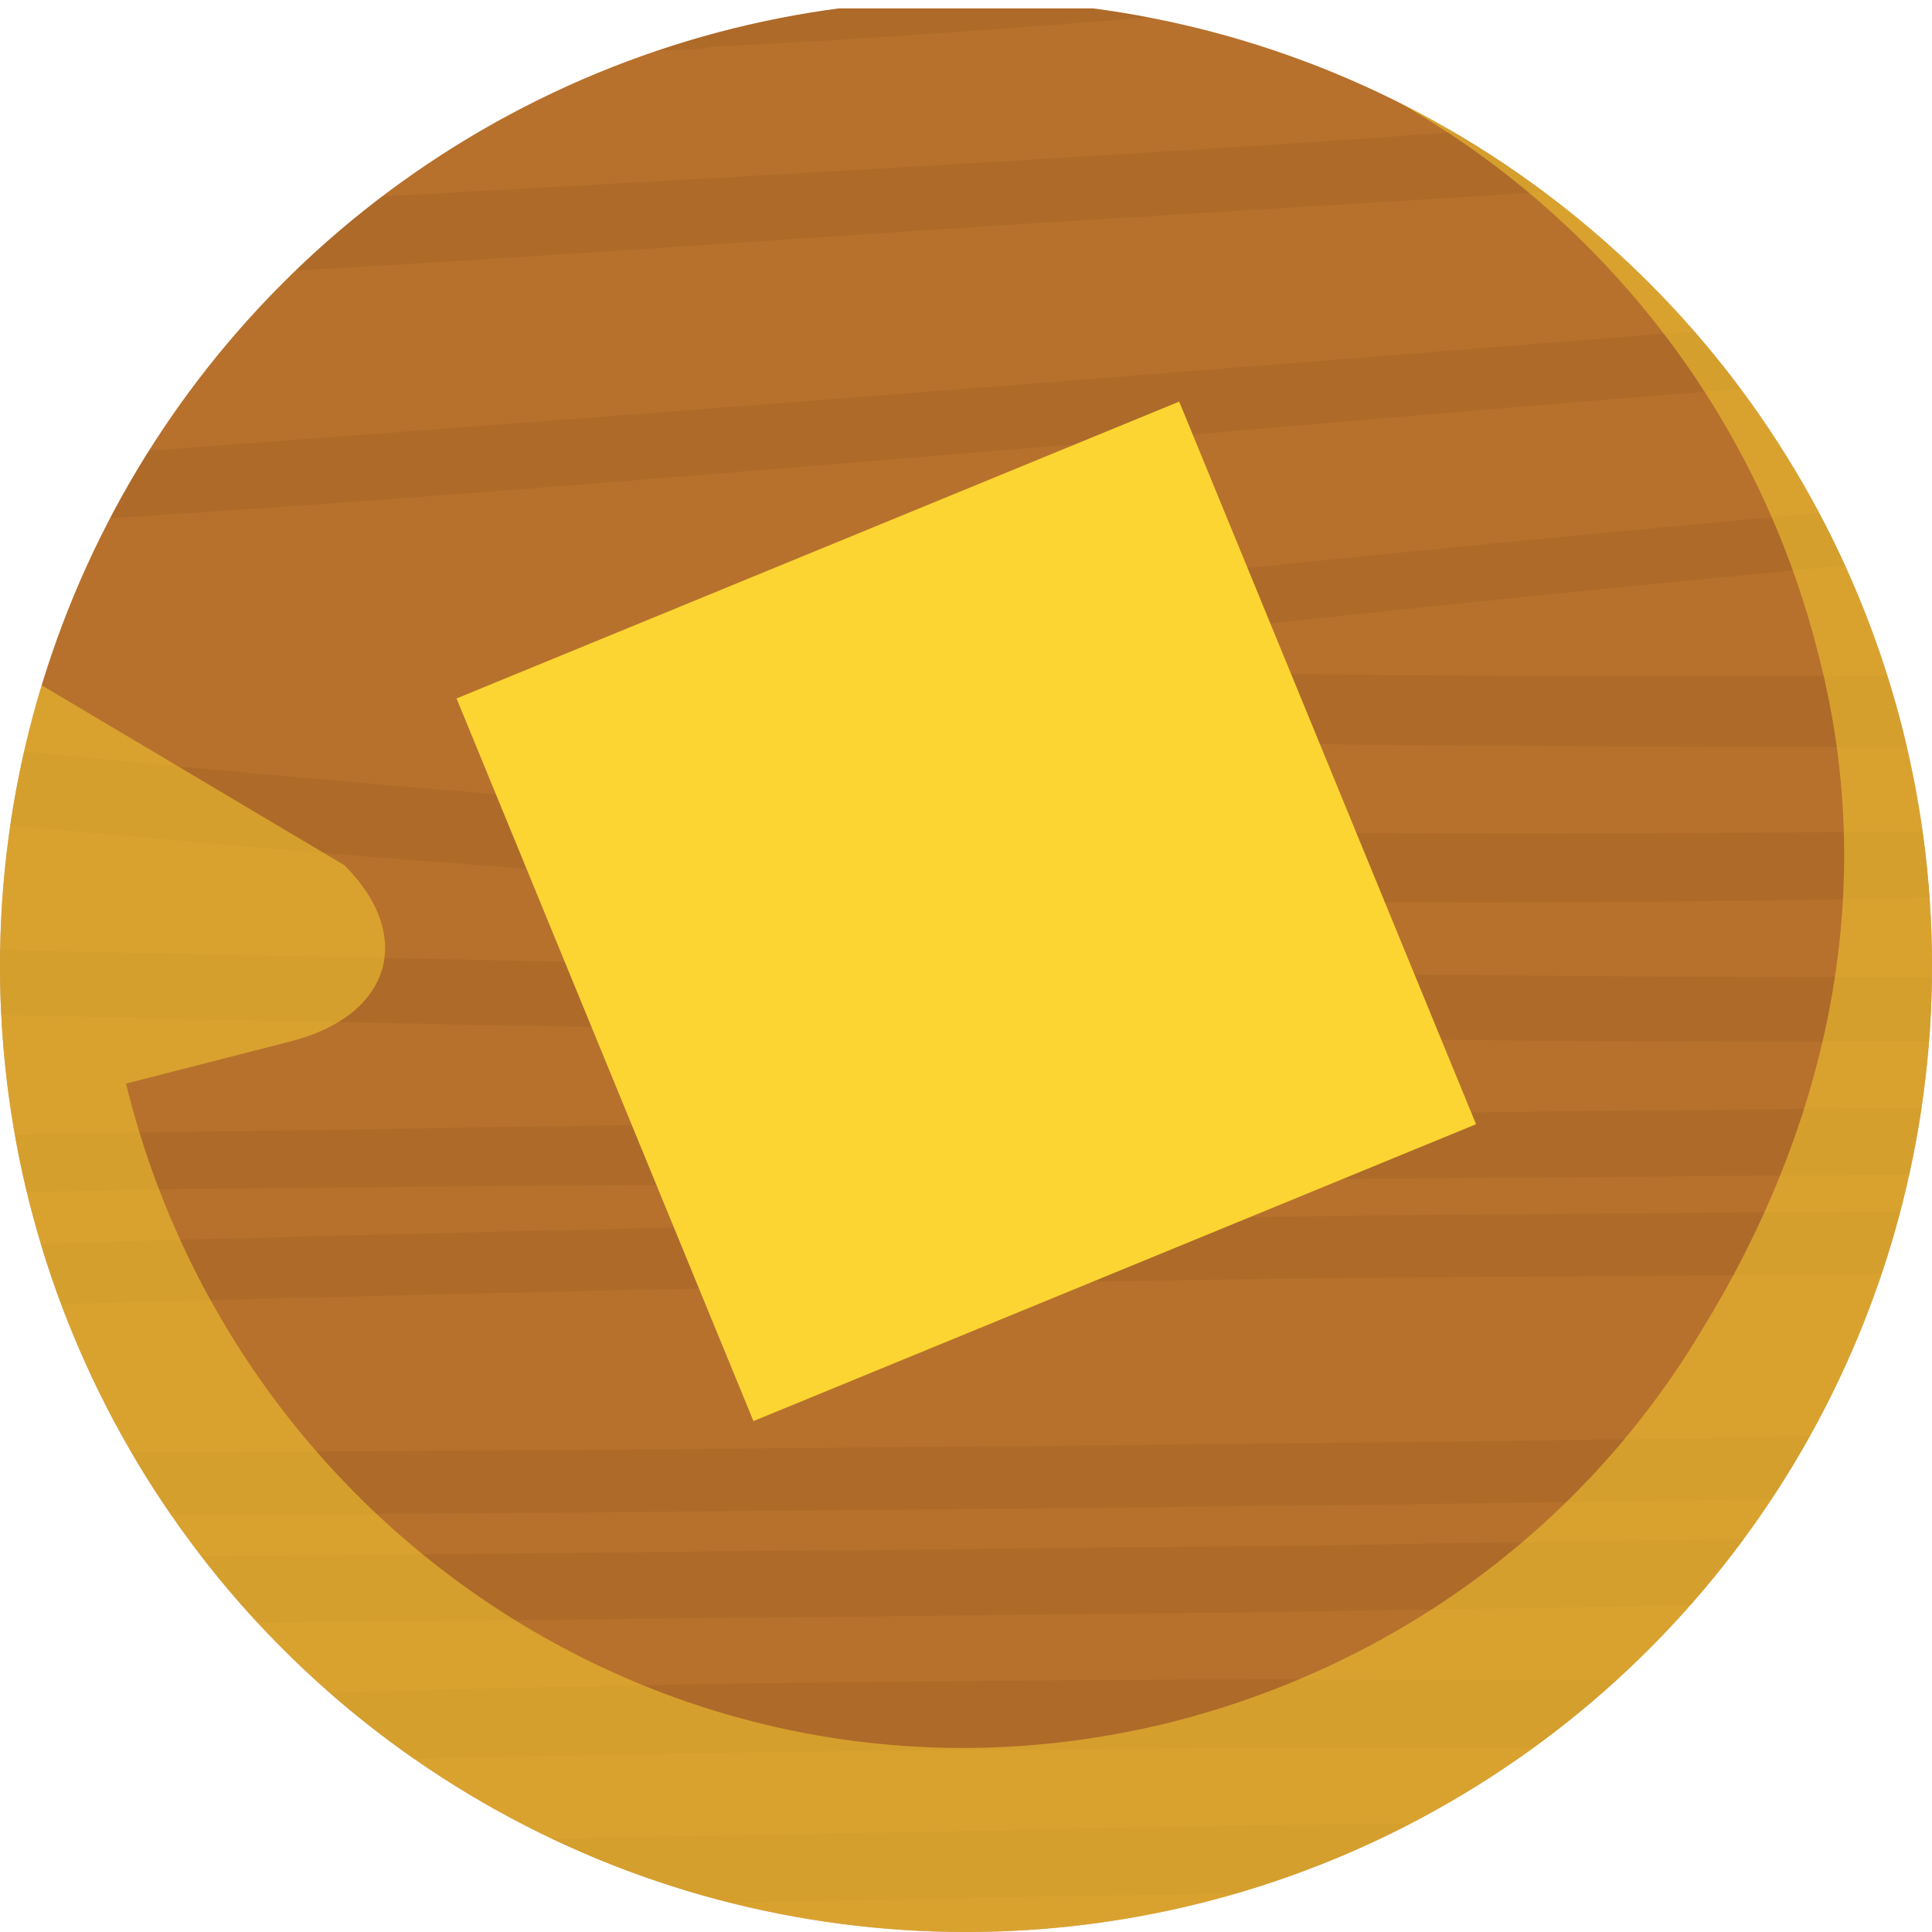
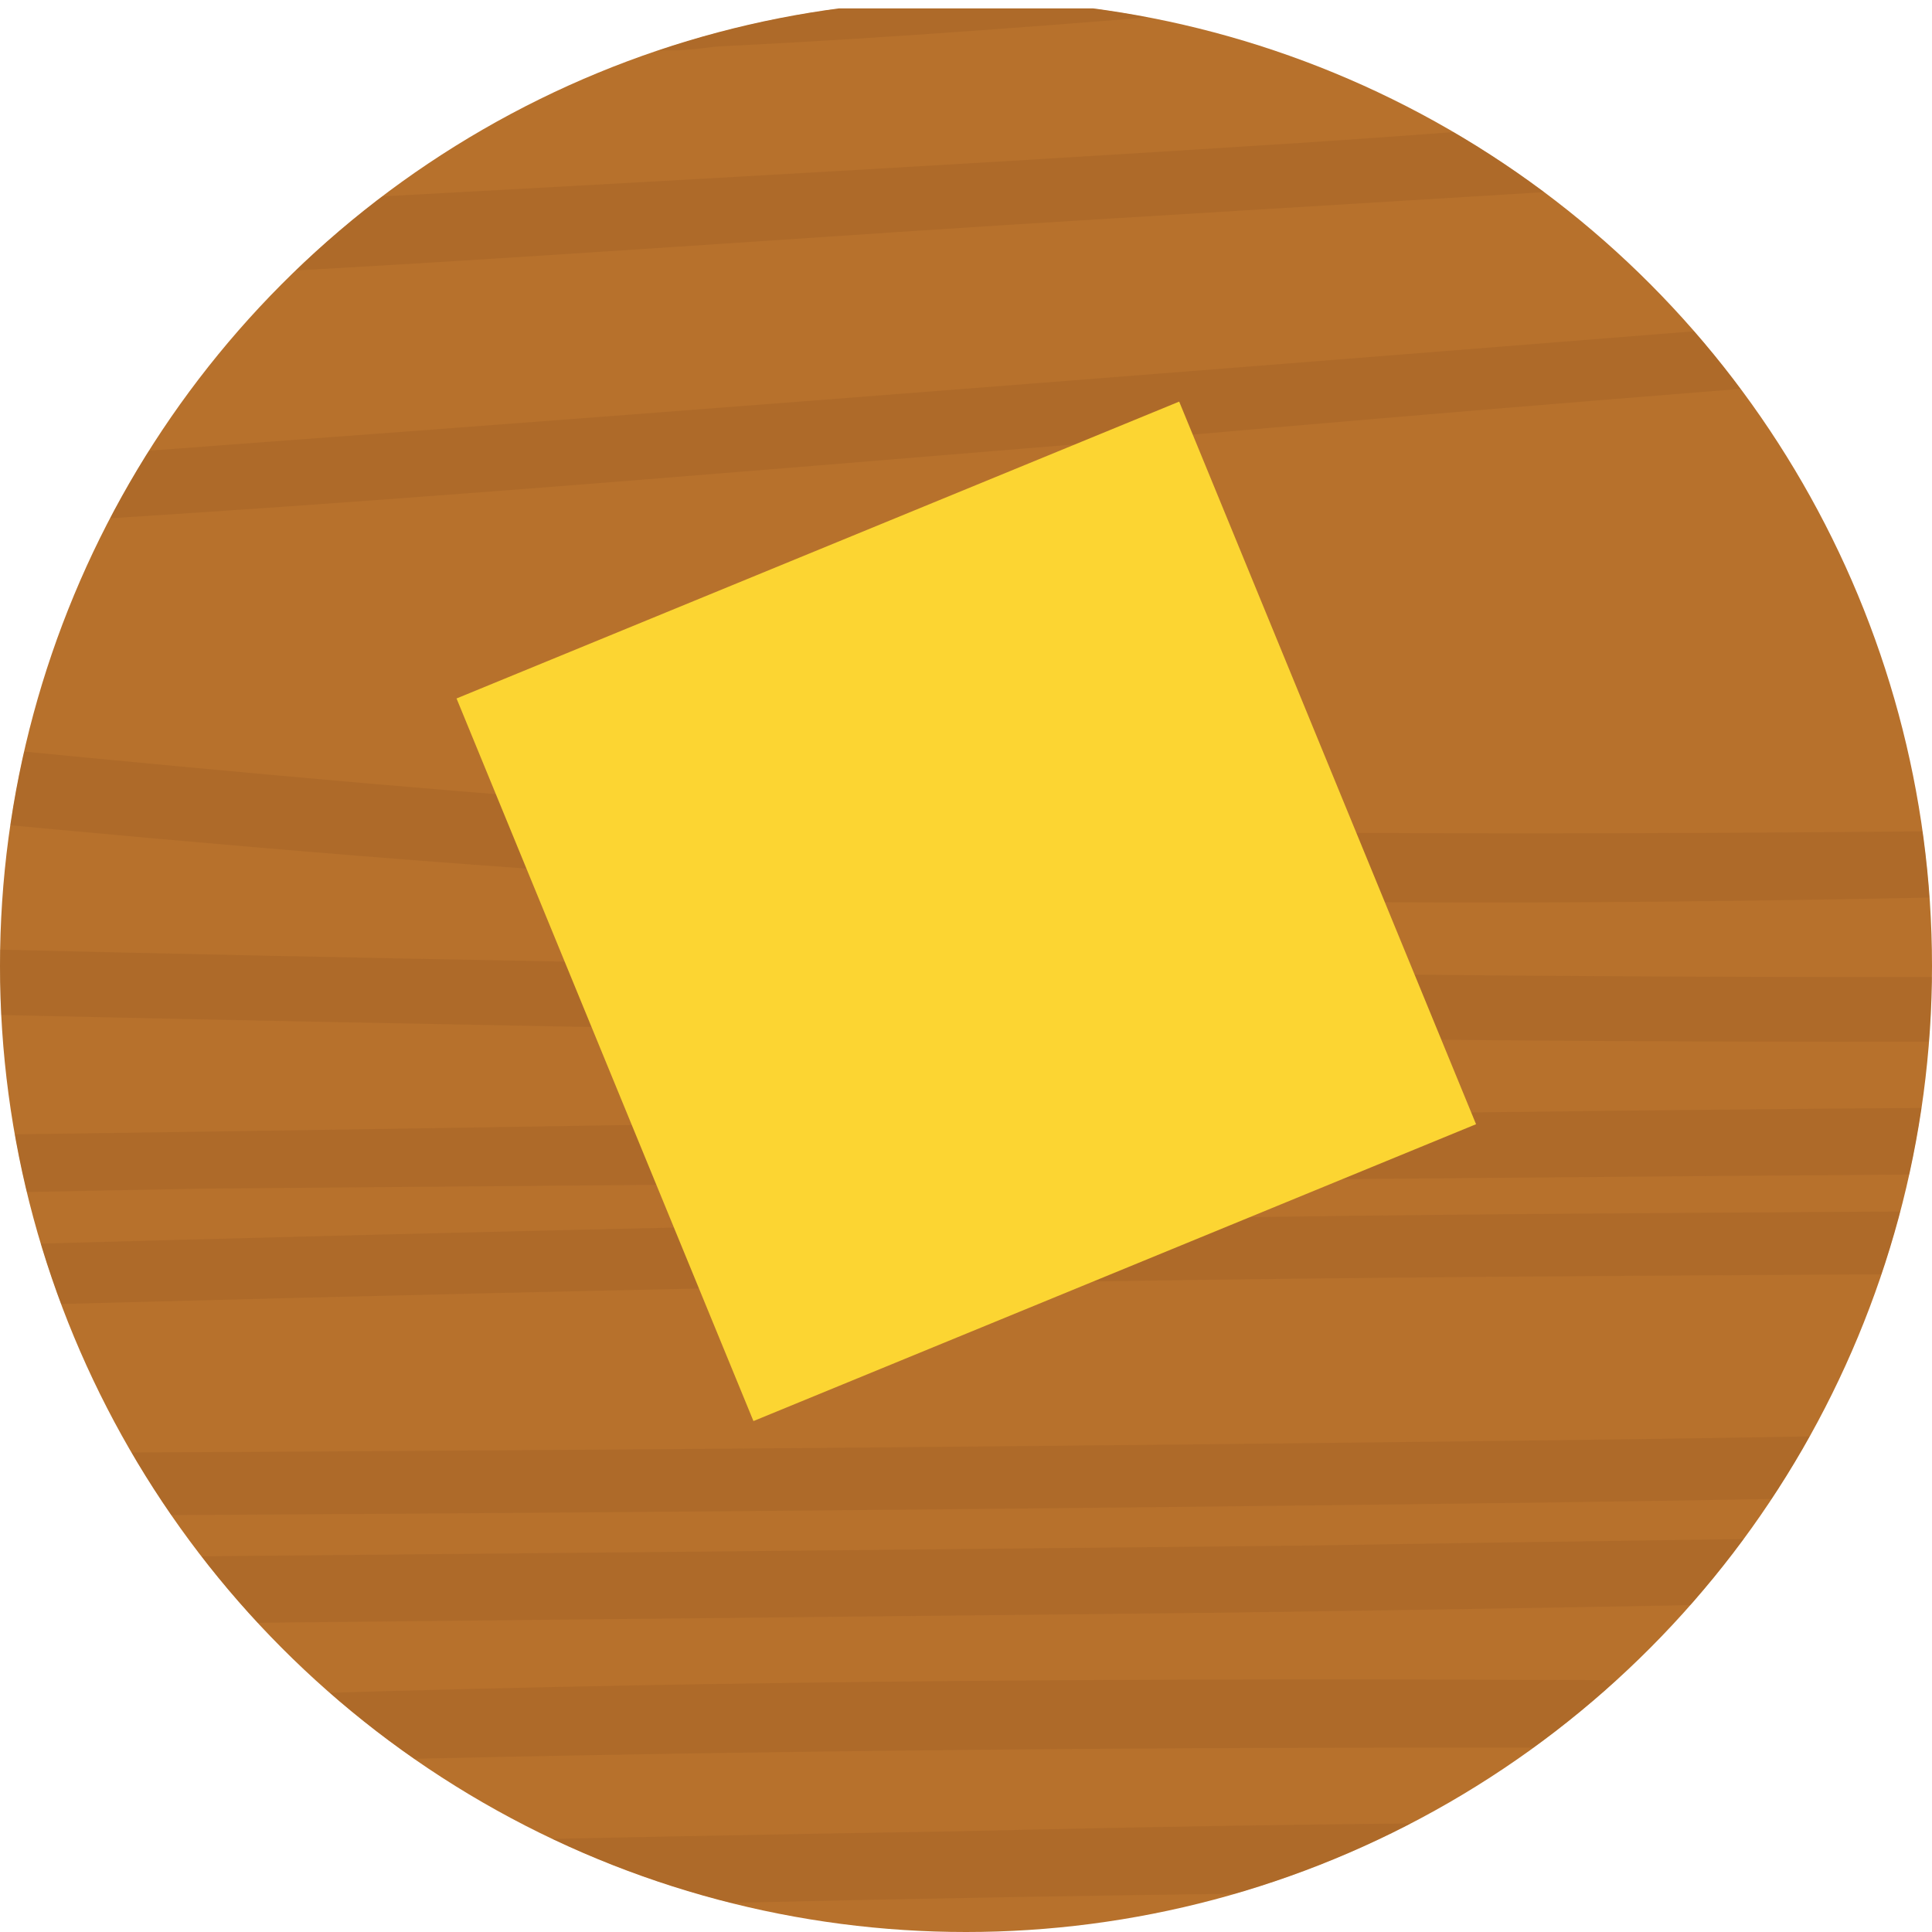
<svg xmlns="http://www.w3.org/2000/svg" xmlns:xlink="http://www.w3.org/1999/xlink" id="Layer_1" viewBox="0 0 46 46">
  <style>.st0{clip-path:url(#XMLID_227_);} .st1{clip-path:url(#XMLID_228_);} .st2{fill:#B7712C;} .st3{opacity:0.4;clip-path:url(#XMLID_234_);} .st4{fill:#A06025;} .st5{opacity:0.2;clip-path:url(#XMLID_227_);fill:#1A171B;} .st6{opacity:0.4;clip-path:url(#XMLID_227_);} .st7{fill:#1A171B;} .st8{opacity:0.5;clip-path:url(#XMLID_227_);fill:none;stroke:#FFFFFF;stroke-miterlimit:10;} .st9{opacity:0.3;clip-path:url(#XMLID_227_);} .st10{clip-path:url(#XMLID_227_);fill:#FFED4F;} .st11{clip-path:url(#XMLID_227_);fill:#71FFDD;} .st12{clip-path:url(#XMLID_235_);} .st13{opacity:0.4;clip-path:url(#XMLID_237_);} .st14{opacity:0.2;fill:#1A171B;} .st15{opacity:0.4;} .st16{opacity:0.5;fill:none;stroke:#FFFFFF;stroke-miterlimit:10;} .st17{opacity:0.3;fill:#FFFFFF;} .st18{opacity:0.5;fill:none;stroke:#1A171B;stroke-miterlimit:10;} .st19{opacity:0.5;} .st20{fill:#1A171B;stroke:#1A171B;stroke-miterlimit:10;} .st21{opacity:0.3;} .st22{fill:#FFED4F;} .st23{fill:#71FFDD;} .st24{clip-path:url(#XMLID_238_);} .st25{opacity:0.4;clip-path:url(#XMLID_240_);} .st26{clip-path:url(#XMLID_241_);} .st27{opacity:0.4;clip-path:url(#XMLID_243_);} .st28{fill:#E84D3D;} .st29{fill:#1BEF52;} .st30{clip-path:url(#XMLID_244_);fill:#EE6261;} .st31{clip-path:url(#XMLID_244_);} .st32{fill:#DA5B5B;} .st33{clip-path:url(#SVGID_2_);} .st34{clip-path:url(#XMLID_245_);fill:#EE6261;} .st35{clip-path:url(#XMLID_245_);} .st36{clip-path:url(#XMLID_245_);fill:#713616;} .st37{clip-path:url(#XMLID_245_);fill:#00DACE;} .st38{fill:#FFFFFF;} .st39{fill:#713616;} .st40{clip-path:url(#XMLID_245_);fill:#FFECB7;} .st41{clip-path:url(#XMLID_288_);fill:#EE6261;} .st42{clip-path:url(#XMLID_288_);} .st43{clip-path:url(#XMLID_289_);} .st44{opacity:0.4;clip-path:url(#XMLID_290_);} .st45{clip-path:url(#XMLID_289_);fill:none;} .st46{fill:#FCD532;} .st47{clip-path:url(#SVGID_4_);} .st48{opacity:0.5;clip-path:url(#XMLID_291_);fill:#FCD532;} .st49{clip-path:url(#SVGID_6_);} .st50{clip-path:url(#XMLID_398_);} .st51{opacity:0.4;clip-path:url(#XMLID_399_);} .st52{clip-path:url(#XMLID_398_);fill:none;} .st53{clip-path:url(#SVGID_8_);} .st54{opacity:0.5;clip-path:url(#XMLID_466_);fill:#FCD532;} .st55{opacity:0.4;fill:#1A171B;}</style>
  <defs>
    <path id="XMLID_258_" d="M-82 85.8h210v125H-82z" />
  </defs>
  <clipPath id="XMLID_227_">
    <use xlink:href="#XMLID_258_" overflow="visible" />
  </clipPath>
  <g id="XMLID_261_" class="st0">
    <path id="XMLID_496_" d="M-246.3 19.3h632.6V497h-632.6z" class="st2" />
    <g id="XMLID_262_">
      <defs>
        <path id="XMLID_263_" d="M-245.5 19.9h631.1v476.5h-631.1z" />
      </defs>
      <clipPath id="XMLID_228_">
        <use xlink:href="#XMLID_263_" overflow="visible" />
      </clipPath>
      <g id="XMLID_264_" opacity=".4" clip-path="url(#XMLID_228_)">
        <path id="XMLID_475_" d="M-273.2 13.2c.5.7 1.9 1 3.6 1.1h1.1c109.1.7 218.6.7 327.7-.5 68.5-.8 136.1-3.8 204.3-5.7 58.3-1.6 116.8-2.9 175.2-4 2.8-.1 4.6-.7 4.9-1.6.1-.3.2-.7.3-1 .2-.8-2.4-1.6-4.9-1.6-56.7 1-113.4 2.3-170 3.8-68.8 1.9-136.9 5-205.8 5.8-110.8 1.3-221.8 1-332.6.3-3.3 0-5.4 1-4.7 2 .3.5.6.9.9 1.4z" class="st4" />
        <path id="XMLID_474_" d="M-273.3 22.2c.3.4.9.7 1.7.8.7.2 1.7.3 3 .3 103.9-.6 207.8-1.6 311.6-2.8 61.1-.7 122.5-2.6 183.6-3 71.1-.4 146 5.5 211.8 14 3 .4 6.2-.6 6.2-1.5v-1.4c0-.8-1.5-1.2-3.6-1.5-62.9-8.2-132.7-13-200.5-13.7-31.1-.3-62.6.9-93.7 1.5-32.7.6-65.4 1-98.1 1.3-106.1 1.2-212.3 1.9-318.4 2.6-3.2 0-5.5 1-4.7 2 .5.5.8.9 1.1 1.4z" class="st4" />
        <path id="XMLID_473_" d="M-268.6 36.7c76.2-1.9 152.9-3 228.8-5.8 54.4-2 108.4-1.8 163.2-1.1C229 31.1 333.6 35.3 438.3 40c3.8.2 6.7-.7 6-1.9-.3-.5-.5-1-.8-1.4-.2-.5-1.9-1-3.4-1.1C337 31 233.7 27.2 129.8 25.7 74.5 25 18.9 24.3-36 26.6c-77 3.3-155.1 4.1-232.5 6-2.7.1-4.8.7-4.9 1.6 0 .3-.1.7-.1 1 0 .4.3.7.8.9.7.4 2.1.7 4.1.6z" class="st4" />
        <path id="XMLID_472_" d="M354.1 56.1c-49.9-3.8-99.1-8.7-148.4-13.2-35.7-3.3-72.6-7.3-109.8-8.4-22.9-.7-46.3-.2-69.3.2-99.3 1.7-198.5 5.8-296.9 10.3-2.9.1-3.8.8-3.4 1.5v.4c.1.3.3.7.4 1 .4.9 3.6 1.2 6 1.1 92.9-4.3 186.3-7.9 279.9-10 23.3-.5 46.6-.9 69.9-.7 33.1.3 65.6 3.7 97.2 6.5 48.9 4.4 97.4 9.1 146.5 13.3 37.3 3.2 76 6.4 114.7 6.9 3.5 0 6.4-1.4 4.2-2.3-6.5-2.9-13.9-2.2-24.8-2.5-22.3-.8-44.4-2.5-66.2-4.1z" class="st4" />
        <path id="XMLID_281_" d="M-316.1 84.9c.2.6 1.2 1.4 3.5 1.5 17.8 1 36.7.8 54.7 1 35.6.3 71.2.5 106.8.7 43.5.2 87 .3 130.6.5.2 0 .3.1.5.1h.1c.2 0 .5.1.8.1h1.2c6.7.1 13.5.1 20.3-.2h5.5c1.5 0 2.6-.2 3.4-.4 22.4-1.1 45-3.6 66.2-5 25.3-1.7 50.7-3.3 76.2-4.7 16.4-.9 33.2-1.9 49.8-1.3 78.2 2.7 156.7 4.5 235.1 6.5 3.3.1 5.3-1.1 4.7-2-.3-.4-.6-.9-1-1.3-.5-.7-2.6-1.1-4.7-1.1-77.5-1.9-155.2-3.6-232.5-6.2-37.5-1.3-78.9 2.7-115.4 5C56.4 80.2 23.1 82.5-10 85c-1.7 0-3.4-.1-5.2-.1-31.4-.2-62.7-.4-94.1-.7 15.4-1.2 30.6-2.7 45.5-3.9C6.8 75 76.8 68.8 147.3 63.3c28.1-2.2 56.2-3.4 84.8-1.6 25.3 1.6 50.2 4 75.5 5.6 43.2 2.8 88.8 6.1 133.1 6.4 4.6 0 5.9-1.7 3.4-2.7-7.1-2.8-23-2.1-33.7-2.5-26.8-1.1-53.5-2.5-80-4.1-50.3-3-101.5-9.6-153.2-7.2-31.2 1.5-61.5 4.4-91.8 7-36.8 3.2-73.9 6.1-111 8.9-31.7 2.4-63.4 4.8-95.1 7.1-11 .8-24.5 1.1-35.2 2.6-1 0-1.8.2-2.4.4-.7.2-1.1.4-1.3.7-29.1-.3-58.2-.5-87.2-.9 16.3-.9 33.1-2.9 47.8-4.1 56.5-4.3 113-8.7 169.2-13.3 35.9-3 71.7-6 106.9-9.7 12.4-1.3 25.6-2.6 36.9-4.7 3-.6 7.6-1.7 7.2-3-1.2-4.7-32.2-3.9-42.3-4-63.6-.6-127.6 1.2-190.9 2.7-52.4 1.2-104.7 2.6-157 4.2-2.6.1-4.9.6-4.9 1.6v1c0 .8 2.2 1.6 4.9 1.6 105.3-3.2 211.2-6.2 316.9-6.9 11.6-.1 23.1-.1 34.7 0 4.4 0 8.8.1 13.3.2 1.9.1 3.3.1 4.5.2-5.4.7-12.6 1.5-15.8 1.9-54 6.6-110.7 11-166.5 15.5-62.8 5.1-125.8 9.7-189 14.2-2.7.2-3.7.9-3.5 1.5-.1.3 0 .7.5.9-12.3-.1-24.7-.2-36.6-.9-2.7-.2-6.6.4-6.2 1.5.3.5.5 1 .6 1.5z" class="st4" />
      </g>
    </g>
  </g>
  <path id="XMLID_260_" fill="none" d="M-246.3 19.3h632v478h-632z" clip-path="url(#XMLID_227_)" />
  <g>
    <defs>
      <path id="SVGID_3_" d="M-81.5 85.8h210v125h-210z" />
    </defs>
    <clipPath id="SVGID_2_">
      <use xlink:href="#SVGID_3_" overflow="visible" />
    </clipPath>
    <g id="XMLID_259_" class="st33">
      <g id="XMLID_499_">
        <defs>
          <path id="XMLID_640_" d="M-91.36 85.556l178.457-44.43 39.96 160.504-178.456 44.43z" />
        </defs>
        <clipPath id="XMLID_234_">
          <use xlink:href="#XMLID_640_" overflow="visible" />
        </clipPath>
      </g>
    </g>
  </g>
  <g>
    <defs>
      <circle id="SVGID_5_" cx="23" cy="23" r="23" />
    </defs>
    <clipPath id="SVGID_4_">
      <use xlink:href="#SVGID_5_" overflow="visible" />
    </clipPath>
    <g class="st47">
      <defs>
        <path id="XMLID_655_" d="M-16.9.2H60V46h-76.9z" />
      </defs>
      <clipPath id="XMLID_235_">
        <use xlink:href="#XMLID_655_" overflow="visible" />
      </clipPath>
      <g id="XMLID_657_" class="st12">
        <path id="XMLID_710_" d="M-77-24.1h231.6v174.9H-77z" class="st2" />
        <g id="XMLID_658_">
          <defs>
            <path id="XMLID_659_" d="M-76.8-23.9h231v174.4h-231z" />
          </defs>
          <clipPath id="XMLID_237_">
            <use xlink:href="#XMLID_659_" overflow="visible" />
          </clipPath>
          <g id="XMLID_660_" class="st13">
            <path id="XMLID_684_" d="M-102.2 33.3c20.8-.3 41.5-.7 62.3-1.1 25.2-.6 50.1-1.6 75.4-1.8 40.6-.3 81.2 0 121.8.4 1.2 0 2-.4 1.7-.7-.1-.2-.2-.3-.3-.5-.2-.3-.7-.4-1.3-.4h-.4c-39.9-.4-80-.6-120-.3-25.1.2-49.9 1.2-74.8 1.8-21.4.5-42.8.9-64.2 1.2-1 0-1.7.2-1.8.6 0 .1-.1.2-.1.4-.1.1.8.4 1.7.4z" class="st4" />
            <path id="XMLID_683_" d="M-103.9 22.3v.5c0 .3.5.5 1.3.6 22.9 3.1 48.5 5 73.2 5.3 11.4.2 22.9-.2 34.3-.4l35.9-.3c38.9-.3 77.7-.3 116.6-.4 1.2 0 2-.3 1.7-.7-.1-.2-.2-.3-.4-.5-.1-.1-.3-.2-.6-.3-.3-.1-.6-.1-1.1-.1-38 0-76 .1-114 .4-22.4.2-44.9.8-67.2.8-26 0-53.4-2.2-77.4-5.5-1.2-.1-2.3.2-2.3.6z" class="st4" />
            <path id="XMLID_682_" d="M-102.2 20.3c37.7 1.8 75.5 3.4 113.5 4.1 20.2.4 40.6.7 60.7-.1 28.2-1.1 56.8-1.2 85.2-1.8 1 0 1.8-.2 1.8-.6v-.4c0-.1-.1-.2-.3-.3-.3-.2-.7-.3-1.5-.2-27.9.6-56 .8-83.8 1.8-19.9.7-39.7.5-59.7.1-38.7-.7-76.9-2.4-115.2-4.2-1.4-.1-2.4.2-2.2.7.1.2.2.4.3.5 0 .2.6.4 1.2.4z" class="st4" />
-             <path id="XMLID_681_" d="M-103.8 10.3c2.4 1.1 5.1.8 9.1 1 8.2.3 16.2 1 24.2 1.6 18.2 1.5 36.2 3.3 54.2 5.1 13 1.3 26.5 2.8 40.1 3.3 8.4.3 17 .2 25.4 0 36.4-.5 72.7-1.8 108.8-3.3 1 0 1.4-.3 1.3-.6v-.1c0-.1-.1-.2-.1-.4-.1-.3-1.3-.4-2.2-.4-34 1.4-68.3 2.6-102.5 3.2-8.5.1-17.1.2-25.6.1-12.1-.2-24-1.5-35.5-2.6-17.8-1.7-35.6-3.5-53.5-5.1C-73.9 11-88 9.7-102.2 9.5c-1.3-.1-2.4.5-1.6.8z" class="st4" />
-             <path id="XMLID_680_" d="M158.6 3.9c-8.4-.4-18.3.9-26.4 1.5-20.7 1.5-41.4 3-62.1 4.6-13.2 1-26.3 2.1-39.2 3.4-4.6.5-9.4.9-13.6 1.7-1.1.2-2.8.6-2.7 1.1.4 1.7 11.7 1.5 15.4 1.5 23.3.3 46.7-.2 69.9-.7 19.2-.4 38.4-.8 57.5-1.3 1 0 1.8-.2 1.8-.6v-.4c0-.3-.8-.6-1.8-.6-38.6 1-77.4 1.9-116.1 2-4.2 0-8.5 0-12.7-.1-1.6 0-3.2-.1-4.9-.1-.7 0-1.2-.1-1.6-.1 2-.3 4.6-.5 5.8-.7 19.9-2.2 40.7-3.8 61.1-5.3 23-1.8 46.2-3.4 69.3-4.9 1-.1 1.3-.3 1.3-.6.3-.1 0-.3-1-.4z" class="st4" />
+             <path id="XMLID_681_" d="M-103.8 10.3c2.4 1.1 5.1.8 9.1 1 8.2.3 16.2 1 24.2 1.6 18.2 1.5 36.2 3.3 54.2 5.1 13 1.3 26.5 2.8 40.1 3.3 8.4.3 17 .2 25.4 0 36.4-.5 72.7-1.8 108.8-3.3 1 0 1.4-.3 1.3-.6v-.1c0-.1-.1-.2-.1-.4-.1-.3-1.3-.4-2.2-.4-34 1.4-68.3 2.6-102.5 3.2-8.5.1-17.1.2-25.6.1-12.1-.2-24-1.5-35.5-2.6-17.8-1.7-35.6-3.5-53.5-5.1C-73.9 11-88 9.7-102.2 9.5c-1.3-.1-2.4.5-1.6.8" class="st4" />
            <path id="XMLID_678_" d="M-103.4 7.3c2.6 1.1 8.4.8 12.3 1 9.8.4 19.5 1 29.2 1.6 18.4 1.2 37.1 3.7 56 2.9 11.4-.5 22.6-1.5 33.7-2.4C41.4 9.2 55 8.2 68.6 7.3c11.6-.8 23.3-1.6 34.9-2.4 4-.3 9-.4 12.9-.9.4 0 .7-.1.9-.1 1.1-.3.5-.9-.8-1 11.9 0 23.9.1 35.8.2 6.8.1 14.1-.1 20.8.3 1 .1 2.4-.1 2.3-.6-.1-.2-.1-.4-.2-.6-.1-.2-.5-.5-1.3-.6-6.5-.3-13.5-.2-20-.3-13-.1-26.1-.1-39.1-.1-19.4 0-38.8.1-58.2 0-.9 0-1.4.1-1.6.3-8.2.6-16.4 1.4-24 1.9C21.7 4 12.4 4.5 3.1 5c-6 .3-12.2.6-18.2.4-28.6-1.1-57.3-1.9-86-2.8-1.2 0-2 .4-1.7.7.1.2.2.3.3.5.2.3.9.4 1.7.4 28.3.8 56.8 1.6 85 2.6 13.7.6 28.9-.8 42.3-1.6 13.2-.8 26.3-1.6 39.4-2.5 14.9 0 29.7.1 44.6.1-9.4.1-18.8 1.2-27.8 1.8-25.9 1.9-51.6 4.1-77.4 6-10.3.8-20.6 1.1-31.1.5-9.2-.6-18.3-1.5-27.6-2.2-15.8-1.1-32.5-2.4-48.7-2.6-1.7 0-2.2.6-1.3 1z" class="st4" />
            <path id="XMLID_677_" d="M-102.6-.1c.1.2.5.5 1.3.6 6.5.4 13.4.3 20 .4 13.1.1 26.1.1 39.1.2 15.9.1 31.9.1 47.8.2h1c2.5.1 4.9 0 7.4-.1h2c.5 0 1-.1 1.2-.1C25.4.7 33.7-.2 41.4-.7c9.3-.6 18.5-1.2 27.9-1.7 6-.3 12.2-.7 18.2-.5 28.6 1 57.4 1.7 86.1 2.4 1.2 0 2-.4 1.7-.7-.1-.2-.2-.3-.3-.5-.2-.3-.9-.4-1.7-.4-28.3-.7-56.8-1.3-85.1-2.2-13.7-.5-28.9 1-42.2 1.8C33.8-1.7 21.6-.9 9.5 0H7.6c-11.5-.1-23-.2-34.5-.2 5.6-.4 11.2-1 16.7-1.4C15.6-3.7 41.2-6 67-8c10.3-.8 20.6-1.2 31-.6 9.3.6 18.4 1.5 27.7 2.1 15.8 1 32.5 2.2 48.7 2.3 1.7 0 2.2-.6 1.3-1-2.6-1-8.4-.8-12.3-.9-9.8-.4-19.6-.9-29.3-1.5-18.4-1.1-37.2-3.5-56.1-2.6-11.4.5-22.5 1.6-33.6 2.6-13.5 1.2-27 2.2-40.6 3.3-11.6.8-23.2 1.7-34.9 2.5-4 .3-9 .4-12.9.9-.4 0-.7.1-.9.1-.3.1-.4.2-.5.3l-31.9-.3c6-.3 12.1-1.1 17.5-1.5 20.7-1.6 41.4-3.2 61.9-4.9 13.1-1.1 26.3-2.2 39.2-3.5 4.5-.5 9.4-.9 13.5-1.7 1.1-.2 2.8-.6 2.6-1.1-.4-1.7-11.8-1.4-15.5-1.5-23.3-.2-46.7.4-69.9 1-19.2.4-38.3 1-57.5 1.5-1 0-1.8.2-1.8.6v.4c0 .3.8.6 1.8.6 38.5-1.2 77.3-2.3 116-2.5h12.7c1.6 0 3.2 0 4.9.1.7 0 1.2 0 1.6.1-2 .3-4.6.6-5.8.7-19.8 2.3-40.6 3.9-61 5.6-23 1.9-46.1 3.6-69.2 5.2-1 .1-1.3.3-1.3.6-.1.1 0 .2.2.3-4.5 0-9.1-.1-13.4-.3-1-.1-2.4.1-2.3.5.4.2.4.3.5.5z" class="st4" />
            <g id="XMLID_669_">
              <path id="XMLID_676_" d="M36.3 34.3c-40.5.5-81.2.4-121.8.1-1.2 0-2 .4-1.7.7.1.2.2.3.3.5.2.3.7.4 1.3.4h.4c40 .2 80 .3 120-.2 25.1-.3 49.8-1.4 74.8-2.1 21.4-.6 42.7-1.1 64.1-1.5 1 0 1.7-.2 1.8-.6 0-.1.1-.2.1-.4.1-.3-.9-.6-1.8-.6-20.8.4-41.5.8-62.3 1.4-25.1.9-50 2-75.2 2.3z" class="st4" />
              <path id="XMLID_675_" d="M175.9 41.3c0-.3-.6-.5-1.3-.5-23-3-48.6-4.8-73.4-5-11.4-.1-22.9.3-34.3.5-12 .2-23.9.3-35.9.5-38.8.4-77.7.7-116.6 1-1.2 0-2 .4-1.7.7.1.2.3.3.4.5.1.1.3.2.6.3.3.1.6.1 1.1.1 38-.2 76.1-.6 114.1-1 22.4-.3 44.8-1 67.2-1.1 26-.1 53.4 2 77.5 5.1 1.1.1 2.3-.2 2.3-.5v-.6z" class="st4" />
              <path id="XMLID_674_" d="M174.2 43.8c-37.7-1.6-75.6-3-113.6-3.6-20.2-.2-40.6-.5-60.7.4-28.2 1.2-56.8 1.5-85.1 2.2-1 0-1.8.2-1.8.6v.4c0 .1.1.2.3.3.3.2.8.3 1.5.2 27.9-.7 56-1.1 83.8-2.1 19.9-.7 39.7-.7 59.7-.4 38.7.5 77 2 115.3 3.7 1.4.1 2.4-.2 2.2-.7-.1-.2-.2-.4-.3-.5-.1-.2-.7-.4-1.3-.5z" class="st4" />
              <path id="XMLID_673_" d="M176.1 53.8c-2.4-1.1-5.1-.8-9.1-.9-8.2-.3-16.3-.9-24.2-1.5-18.3-1.4-36.3-3.2-54.3-4.8-13.1-1.2-26.6-2.7-40.2-3.1-8.4-.2-17-.1-25.4.1-36.3.6-72.7 2.1-108.7 3.8-1 0-1.4.3-1.3.6v.1c.1.1.1.2.2.4.1.3 1.3.4 2.2.4 34-1.5 68.2-2.9 102.4-3.6 8.5-.2 17.1-.3 25.6-.3 12.1.1 24 1.4 35.6 2.4 17.9 1.6 35.7 3.3 53.6 4.9 13.7 1.2 27.8 2.4 42 2.5 1.3-.1 2.4-.7 1.6-1z" class="st4" />
            </g>
          </g>
        </g>
      </g>
      <path id="XMLID_656_" fill="none" d="M-77-24.1h231.4v175H-77z" clip-path="url(#XMLID_235_)" />
    </g>
    <g id="XMLID_650_" class="st47">
      <path id="XMLID_651_" d="M10.87 16.63l17.206-7.068 7.068 17.205-17.205 7.068z" class="st46" />
    </g>
    <g class="st47">
      <defs>
        <path id="SVGID_7_" d="M-16.7.2h76.9V46h-76.9z" />
      </defs>
      <clipPath id="SVGID_6_">
        <use xlink:href="#SVGID_7_" overflow="visible" />
      </clipPath>
      <g id="XMLID_639_" class="st49">
        <g id="XMLID_645_">
          <defs>
            <path id="XMLID_646_" d="M-20.326.124l65.307-16.26L59.623 42.67-5.685 58.93z" />
          </defs>
          <clipPath id="XMLID_238_">
            <use xlink:href="#XMLID_646_" overflow="visible" />
          </clipPath>
-           <path id="XMLID_647_" fill="#FCD532" d="M19.9.1c.9-.1 1.7-.2 2.6-.3C32.1-.6 40.9 6 43.3 15.6c1.5 5.8.1 11.4-2.8 16.1-2.7 4.5-7.1 7.9-12.6 9.3C16.7 43.8 5.7 36.8 3 25.8l3.9-1c2.4-.6 3-2.5 1.3-4.2l-10.6-6.3c-2.4-1.5-3-1.3-4.4 1.1L-13.2 26c-.7 2.3.7 3.7 3.1 3.1l4-1c4 16 20.2 25.9 36.2 21.9 8-2 14.4-7.1 18.4-13.7 4.1-6.7 5.8-14.7 3.8-22.8v-.2C48.2-2.7 32-12.6 16.1-8.6 10.5-7.2 5.6-4.3 1.9-.4l-.5.5M-10.1 29" opacity=".5" clip-path="url(#XMLID_238_)" />
        </g>
      </g>
    </g>
  </g>
</svg>